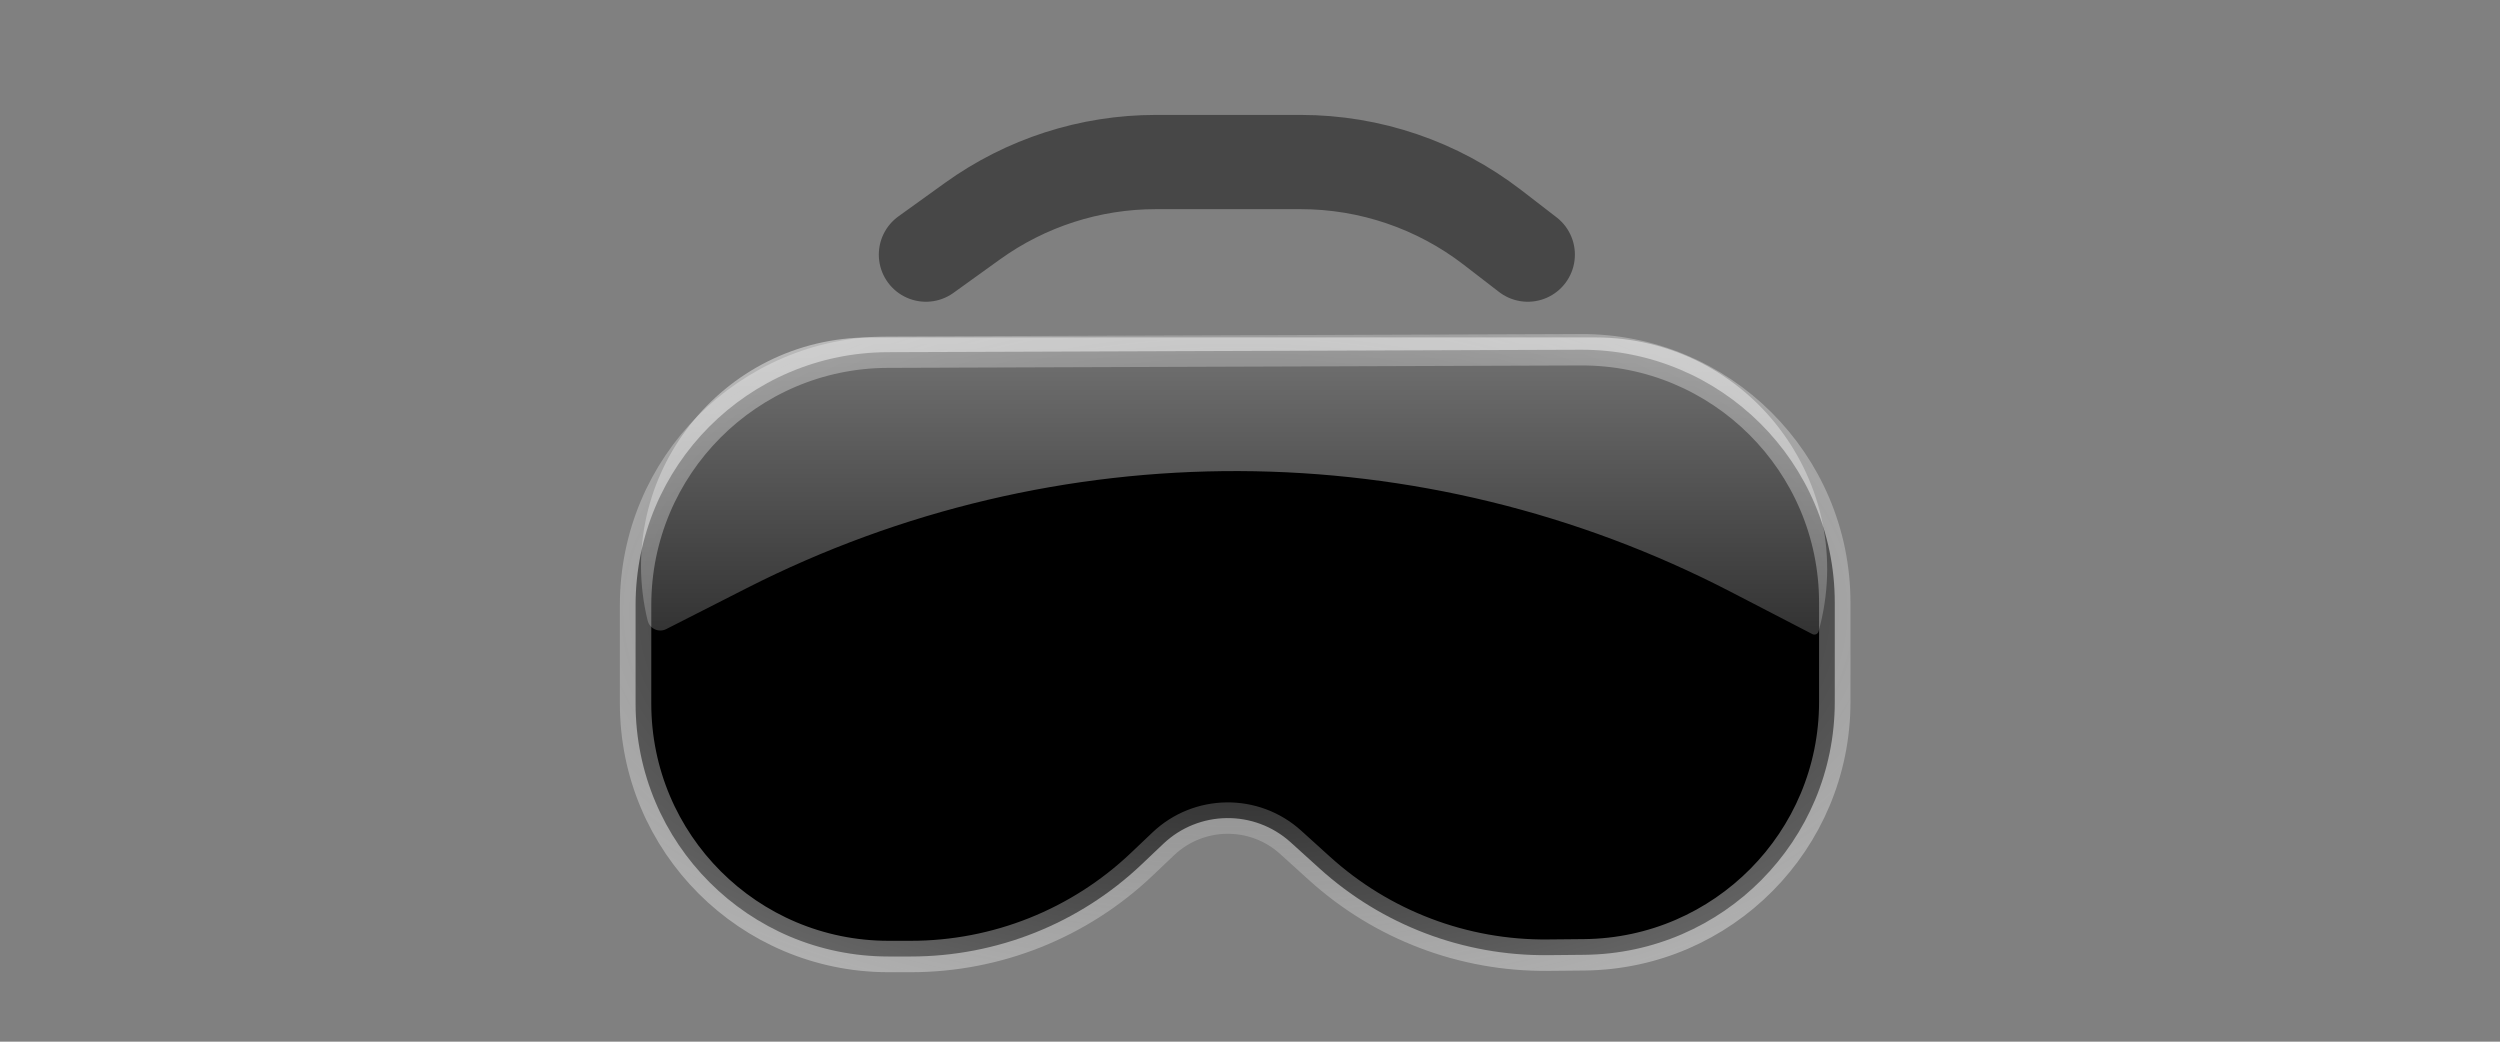
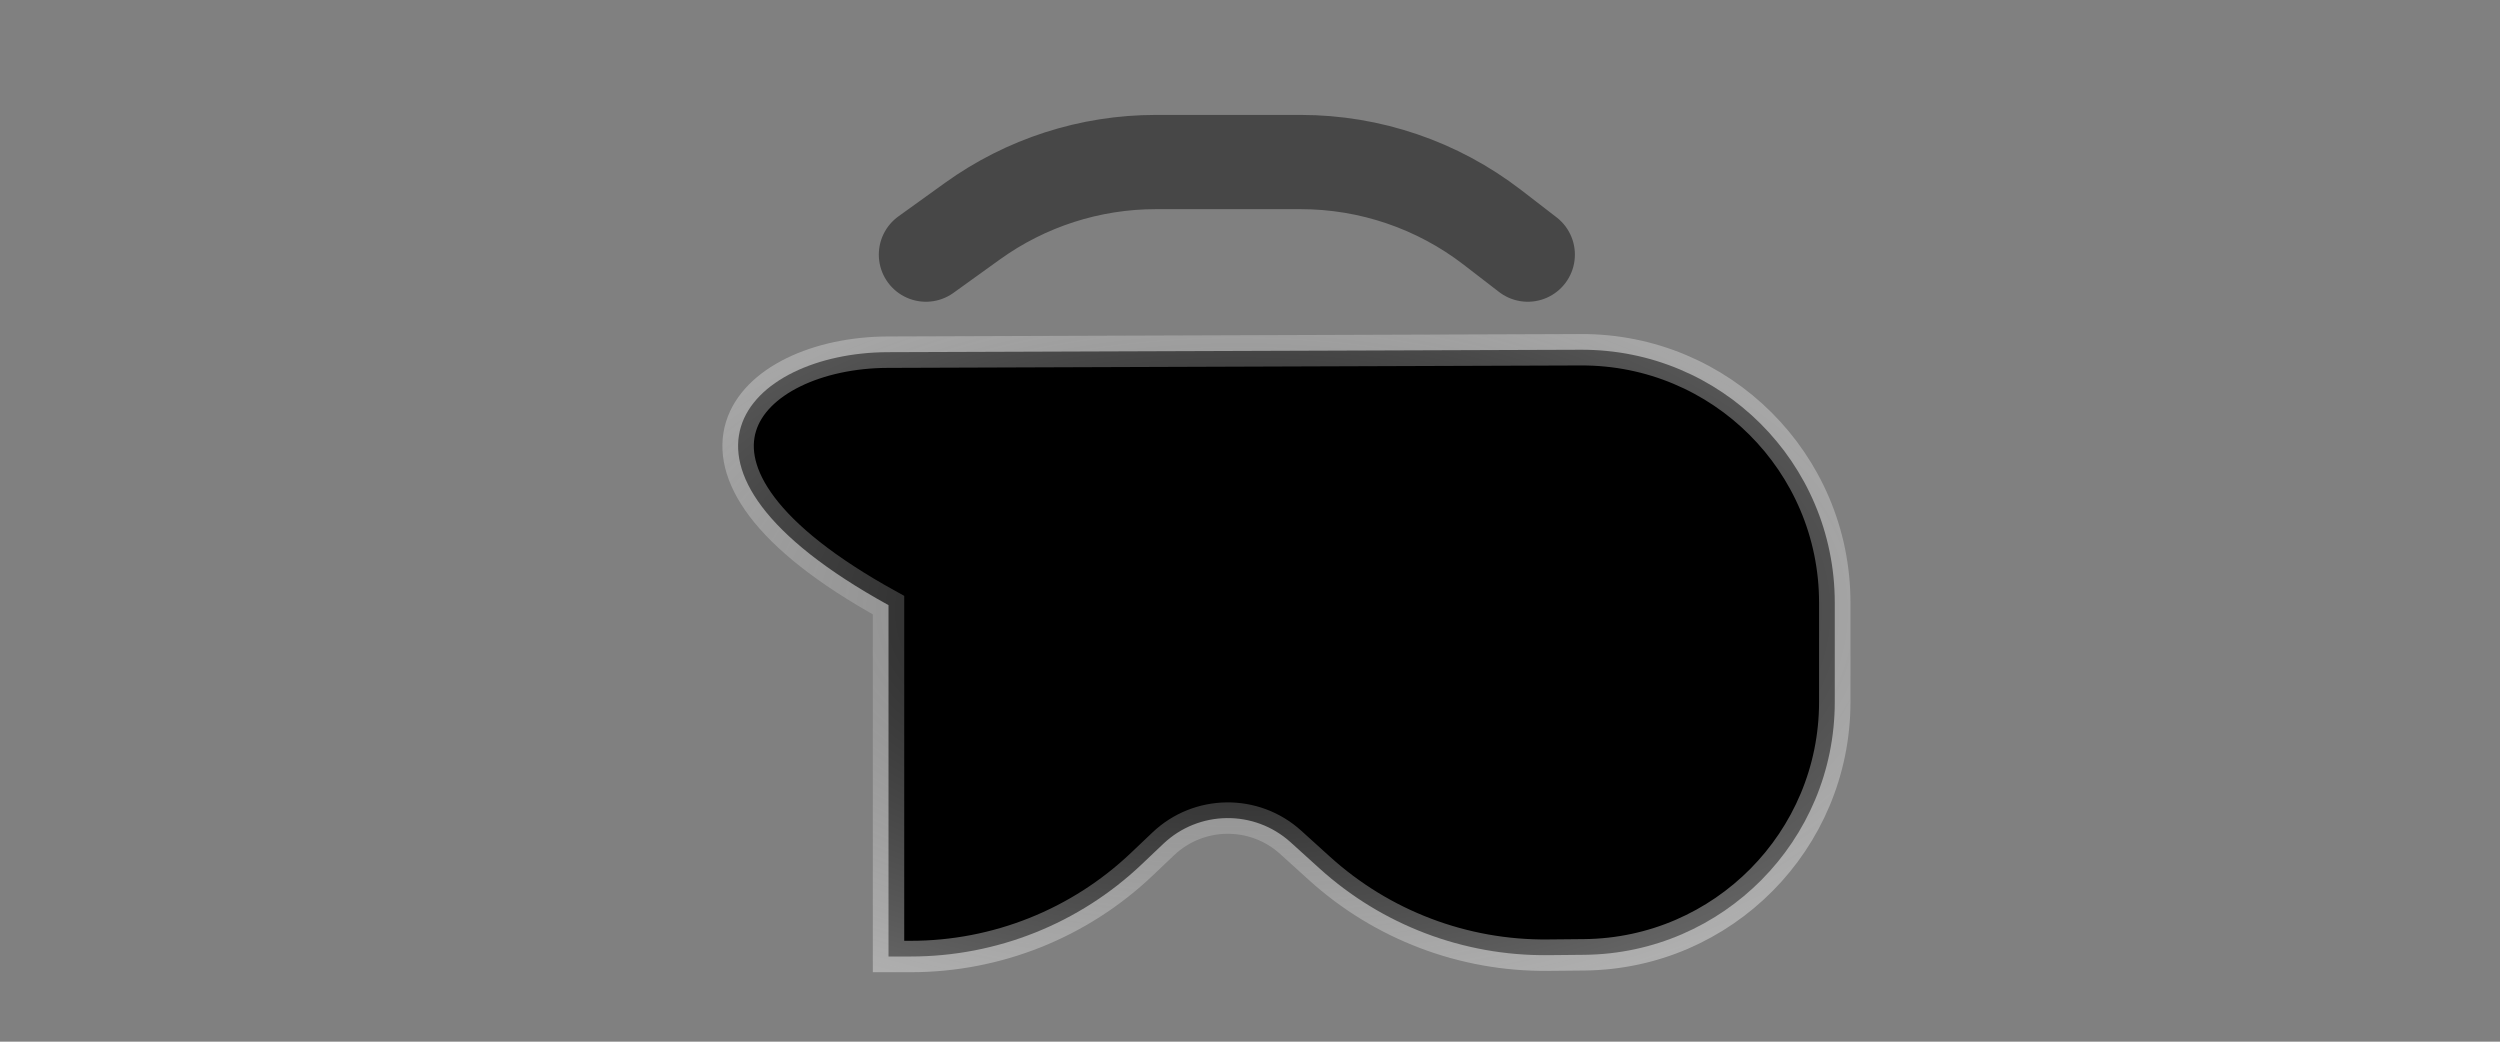
<svg xmlns="http://www.w3.org/2000/svg" width="108" height="45" viewBox="0 0 108 45" fill="none">
  <rect x="0" y="0" width="108" height="45" fill="#808080" stroke="none" />
-   <path d="M38.346 15.214L68.296 15.109C74.346 15.087 79.262 19.986 79.262 26.036V30.321C79.262 36.314 74.435 41.188 68.442 41.248L66.866 41.263C63.223 41.299 59.7 39.96 57 37.514L55.758 36.389C54.188 34.967 51.787 34.996 50.251 36.456L49.326 37.335C46.634 39.894 43.061 41.321 39.347 41.321H38.384C32.349 41.321 27.457 36.429 27.457 30.394V26.142C27.457 20.122 32.326 15.235 38.346 15.214Z" fill="black" stroke="url(#paint0_radial_1112_573)" stroke-width="1.357" />
+   <path d="M38.346 15.214L68.296 15.109C74.346 15.087 79.262 19.986 79.262 26.036V30.321C79.262 36.314 74.435 41.188 68.442 41.248L66.866 41.263C63.223 41.299 59.7 39.96 57 37.514L55.758 36.389C54.188 34.967 51.787 34.996 50.251 36.456L49.326 37.335C46.634 39.894 43.061 41.321 39.347 41.321H38.384V26.142C27.457 20.122 32.326 15.235 38.346 15.214Z" fill="black" stroke="url(#paint0_radial_1112_573)" stroke-width="1.357" />
  <path d="M40 11L42.007 9.556C44.316 7.894 47.089 7 49.934 7H56.187C59.184 7 62.097 7.992 64.471 9.821L66 11" stroke="#474747" stroke-width="4.071" stroke-linecap="round" />
-   <path d="M27.977 26.807C26.461 20.579 31.178 14.576 37.588 14.576H68.911C75.537 14.576 80.337 20.893 78.562 27.277V27.277C78.53 27.392 78.4 27.448 78.294 27.393L74.764 25.565C61.446 18.667 45.619 18.61 32.25 25.412L28.781 27.177C28.456 27.342 28.063 27.161 27.977 26.807V26.807Z" fill="url(#paint1_linear_1112_573)" />
  <defs>
    <radialGradient id="paint0_radial_1112_573" cx="0" cy="0" r="1" gradientUnits="userSpaceOnUse" gradientTransform="translate(53.5 26.393) rotate(90) scale(26.464 50.955)">
      <stop stop-color="#C3C3C3" stop-opacity="0.1" />
      <stop offset="1" stop-color="white" stop-opacity="0.6" />
    </radialGradient>
    <linearGradient id="paint1_linear_1112_573" x1="53" y1="37.5" x2="53" y2="7" gradientUnits="userSpaceOnUse">
      <stop stop-color="white" stop-opacity="0" />
      <stop offset="1" stop-color="white" stop-opacity="0.6" />
    </linearGradient>
  </defs>
</svg>